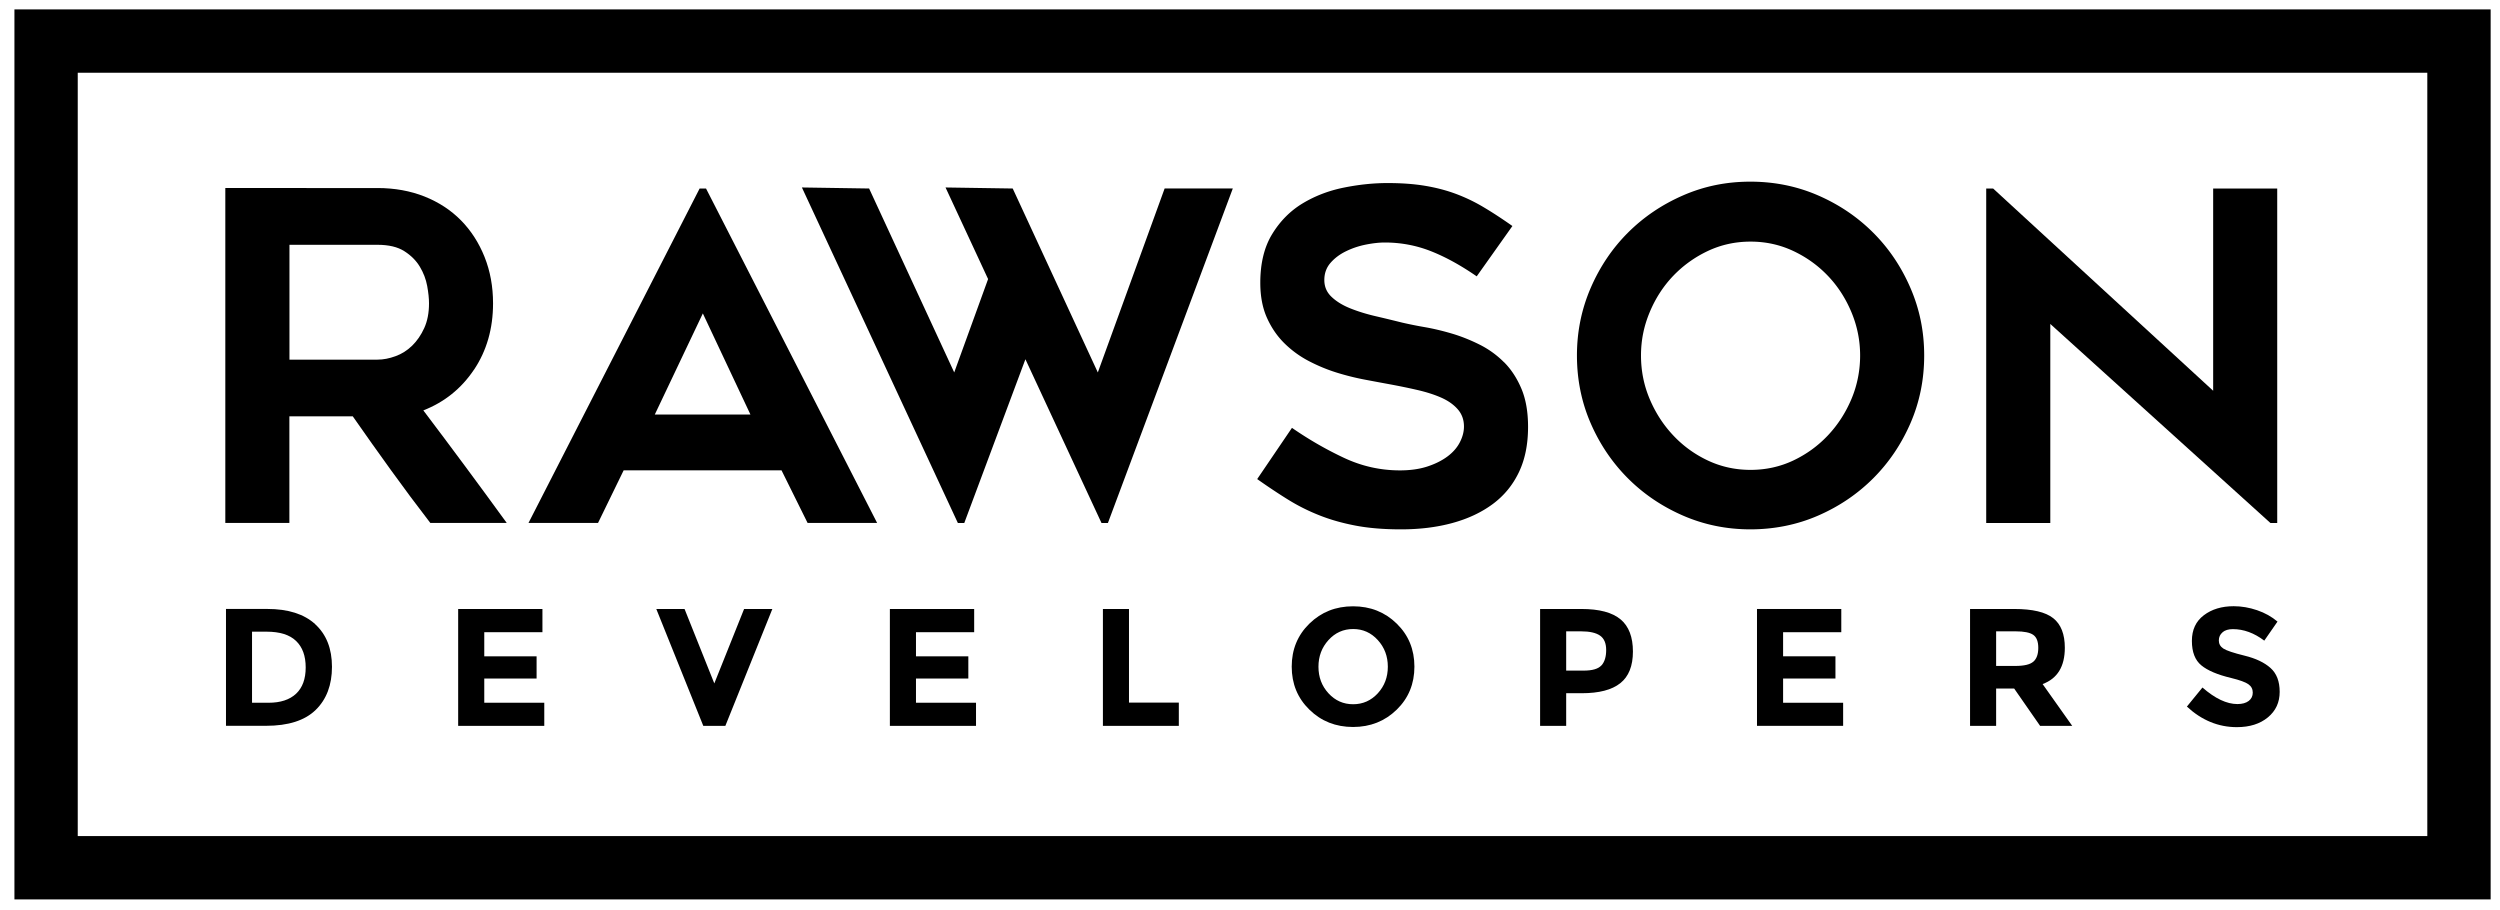
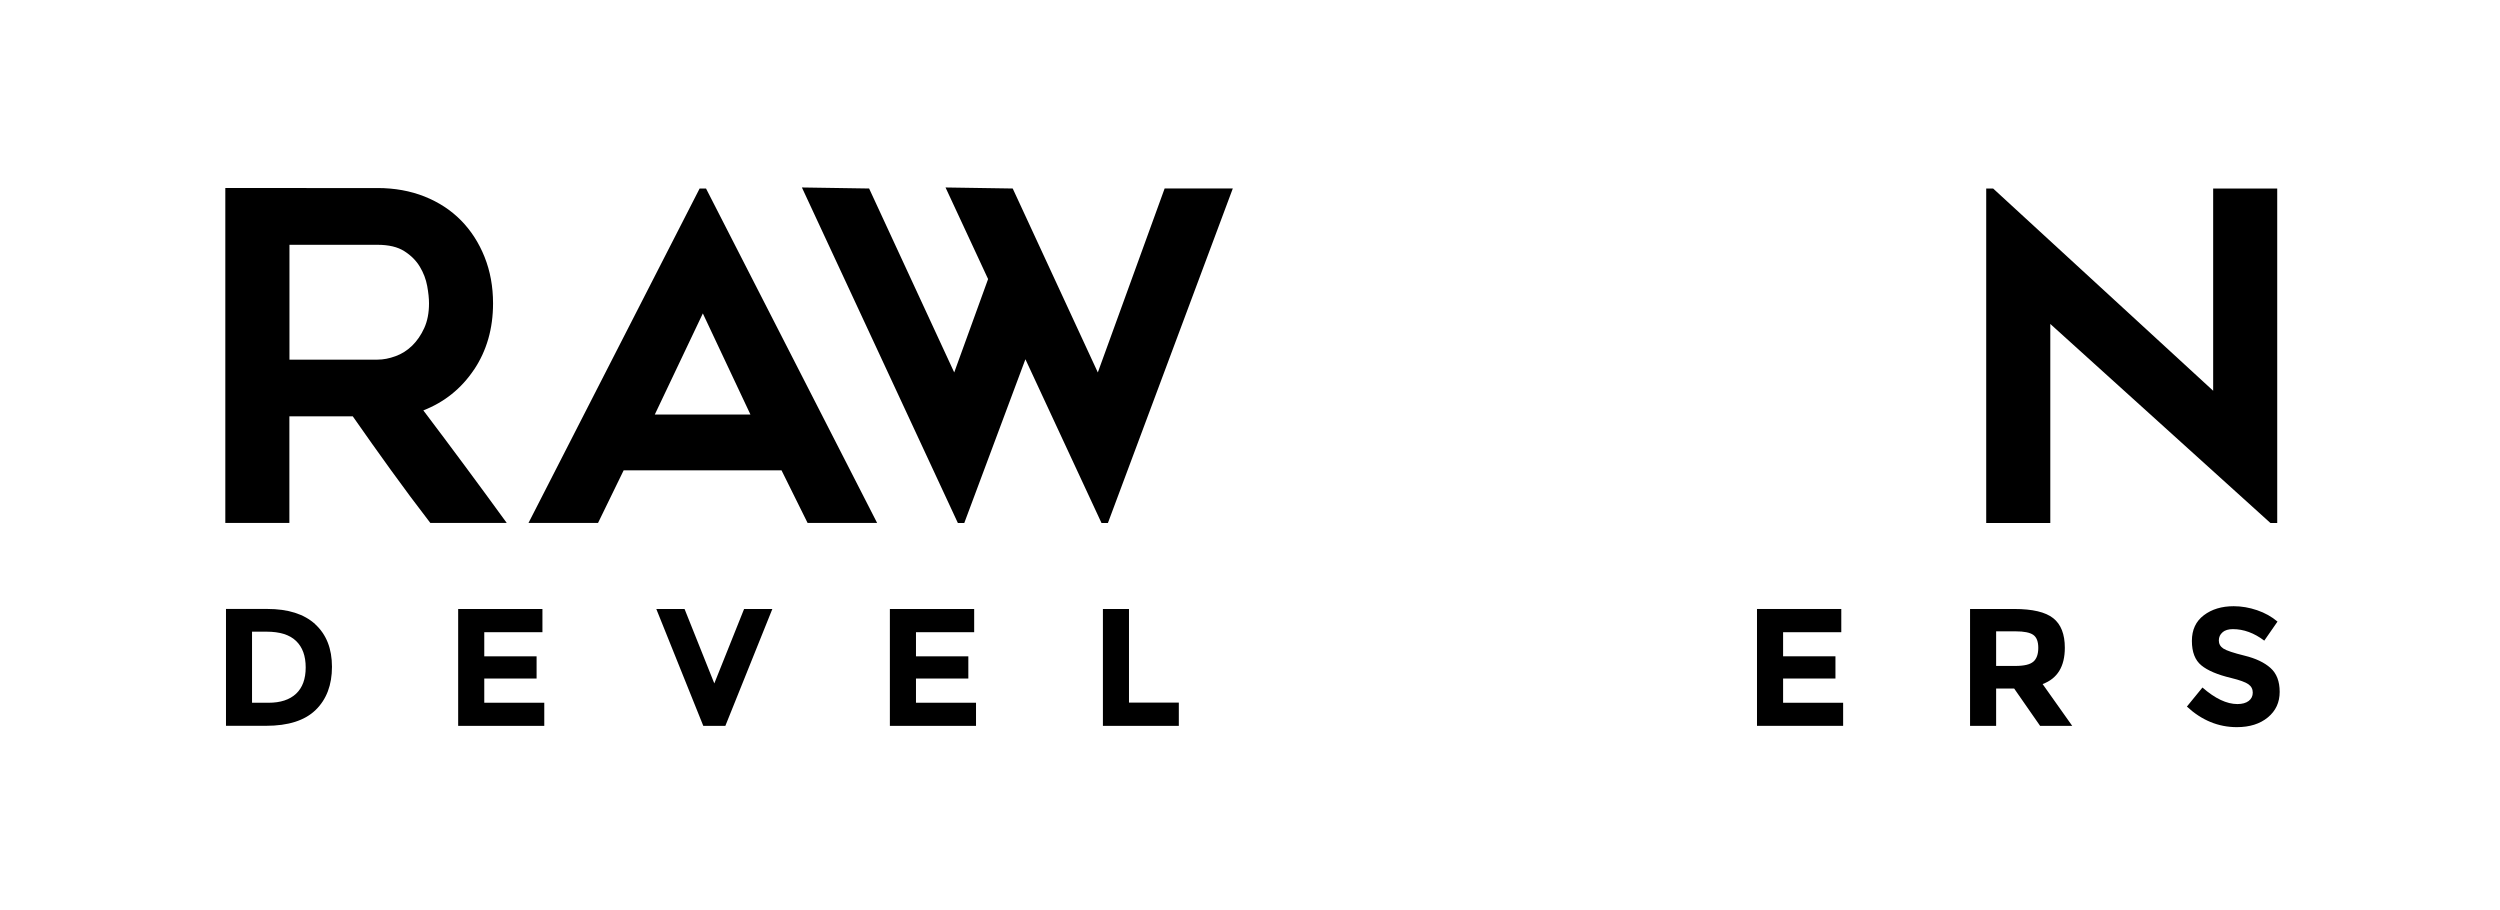
<svg xmlns="http://www.w3.org/2000/svg" viewBox="7.043 9.875 894.461 325.579">
  <defs>
    <clipPath id="a">
      <path d="M240.05 224.6H1126v318.43H240.05z" class="cls-1" />
    </clipPath>
    <clipPath id="b">
-       <path d="M240.05 224.6H1126v318.43H240.05z" class="cls-1" />
-     </clipPath>
+       </clipPath>
    <clipPath id="c">
      <path d="M240.05 224.6H1126v318.43H240.05z" class="cls-1" />
    </clipPath>
    <clipPath id="d">
      <path d="M240.05 224.6H1126v318.43H240.05z" class="cls-1" />
    </clipPath>
  </defs>
  <path d="M340.82 469.44c2.29-2.16 3.44-5.28 3.44-9.4s-1.14-7.27-3.44-9.48c-2.29-2.22-5.82-3.32-10.56-3.32h-5.2v25.43h5.92c4.27 0 7.54-1.08 9.84-3.23m6.85-24.85c3.99 3.65 5.99 8.73 5.99 15.22s-1.95 11.65-5.83 15.43c-3.89 3.79-9.82 5.68-17.8 5.68h-14.29v-41.81h14.78c7.46 0 13.18 1.82 17.17 5.47Z" class="cls-2" style="clip-path:url(#a)" transform="translate(-227.843 -211.36)" />
  <path d="M201.117 227.76v8.31h-20.81v8.62h18.72v7.95h-18.72v8.67h21.47v8.26h-30.81v-41.81h30.15zm61.5 26.62 10.65-26.62h10.11l-16.81 41.81h-7.9l-16.81-41.81h10.11l10.64 26.62h.01zm92.97-26.62v8.31h-20.82v8.62h18.73v7.95h-18.73v8.67h21.48v8.26h-30.82v-41.81h30.16zm46.06 41.81v-41.81h9.33v33.5h17.83v8.32h-27.16v-.01z" class="cls-2" />
  <path d="M731.43 459.78c0-3.73-1.19-6.91-3.59-9.54-2.4-2.64-5.34-3.95-8.82-3.95s-6.44 1.32-8.82 3.95c-2.4 2.64-3.59 5.82-3.59 9.54s1.19 6.9 3.59 9.51c2.4 2.62 5.34 3.91 8.82 3.91s6.42-1.31 8.82-3.91c2.4-2.62 3.59-5.79 3.59-9.51m3.17 15.37c-4.23 4.12-9.43 6.19-15.61 6.19s-11.39-2.06-15.61-6.19c-4.23-4.12-6.34-9.26-6.34-15.4s2.11-11.28 6.34-15.4c4.23-4.13 9.43-6.19 15.61-6.19s11.38 2.06 15.61 6.19c4.23 4.12 6.34 9.26 6.34 15.4s-2.11 11.28-6.34 15.4m73.28-15.85c1.12-1.26 1.67-3.09 1.67-5.5s-.72-4.12-2.19-5.15c-1.46-1.02-3.72-1.53-6.79-1.53h-5.33v14.05h6.28c3.11 0 5.22-.63 6.34-1.88Zm6.85-16.45c2.93 2.49 4.39 6.32 4.39 11.49s-1.51 8.95-4.52 11.33c-3.01 2.4-7.61 3.59-13.79 3.59h-5.57v11.67h-9.33v-41.81h14.77c6.42 0 11.1 1.25 14.03 3.74Z" class="cls-2" style="clip-path:url(#b)" transform="translate(-227.843 -211.36)" />
  <path d="M665.827 227.76v8.31h-20.82v8.62h18.73v7.95h-18.73v8.67h21.48v8.26h-30.82v-41.81h30.16z" class="cls-2" />
  <path d="M962.41 457.96c1.16-1.04 1.74-2.68 1.74-4.94s-.6-3.8-1.8-4.64c-1.19-.84-3.29-1.26-6.28-1.26h-7v12.38h6.82c3.19 0 5.37-.51 6.52-1.56Zm11.24-4.97c0 6.7-2.65 11.03-7.95 12.99l10.59 14.95H964.8l-9.27-13.34h-6.46v13.34h-9.33v-41.81h15.85c6.5 0 11.13 1.1 13.91 3.29 2.77 2.2 4.15 5.72 4.15 10.59Zm56.45-5.53c-.9.74-1.35 1.72-1.35 2.93s.54 2.19 1.64 2.9c1.1.72 3.63 1.56 7.6 2.54 3.97.97 7.05 2.44 9.24 4.39 2.2 1.96 3.29 4.8 3.29 8.56s-1.4 6.79-4.22 9.12c-2.81 2.33-6.51 3.5-11.1 3.5-6.62 0-12.58-2.45-17.88-7.36l5.57-6.82c4.51 3.94 8.67 5.92 12.5 5.92 1.72 0 3.06-.37 4.04-1.11.97-.74 1.46-1.74 1.46-2.99s-.51-2.25-1.56-2.99c-1.04-.74-3.09-1.49-6.16-2.24-4.87-1.16-8.42-2.66-10.68-4.52-2.25-1.85-3.38-4.76-3.38-8.74s1.42-7.03 4.28-9.19c2.85-2.16 6.41-3.23 10.68-3.23 2.79 0 5.59.48 8.37 1.43 2.79.95 5.22 2.31 7.3 4.07l-4.73 6.82c-3.63-2.75-7.38-4.12-11.25-4.12-1.56 0-2.78.37-3.68 1.11Zm-653.72-98.78c-2.23.82-4.37 1.23-6.44 1.23h-31.49v-41.09h31.49c4.02 0 7.23.76 9.62 2.29 2.4 1.53 4.24 3.38 5.55 5.57 1.31 2.19 2.18 4.48 2.62 6.88.44 2.41.65 4.48.65 6.22 0 3.38-.57 6.33-1.71 8.84-1.15 2.51-2.59 4.61-4.33 6.3-1.74 1.69-3.72 2.95-5.96 3.76m28.1 4.83c4.53-6.77 6.81-14.68 6.81-23.74 0-6-1.01-11.54-3.04-16.61s-4.84-9.43-8.45-13.1c-3.61-3.66-7.95-6.49-13.03-8.52-5.09-2.01-10.68-3.03-16.82-3.03H315.5v119.83h22.92v-38.15h22.68c4.56 6.55 9.14 12.99 13.71 19.32s9.24 12.6 14.04 18.83h27.34c-9.83-13.53-19.77-26.96-29.84-40.27 7.54-2.95 13.58-7.8 18.12-14.57Z" class="cls-2" style="clip-path:url(#c)" transform="translate(-227.843 -211.36)" />
  <path d="m241.317 158.19 17.19-36.18 17.03 36.18h-34.21Zm16.04-80.87-61.23 119.66h24.88l9.17-18.83h56.48l9.33 18.83h24.88l-61.22-119.66h-2.29Zm166.37 0-23.9 65.81-15.31-33.09-13.48-29.14-1.66-3.58-24.04-.37 11.38 24.48 3.36 7.24.49 1.05-12.12 33.41-30.45-65.81-24.05-.37 11.38 24.48 3.37 7.24 12.19 26.22 28.86 62.1h2.3l21.87-58.58 27.22 58.58h2.3l44.68-119.67h-24.39z" class="cls-2" />
-   <path d="M772.96 350.8a33.402 33.402 0 0 0-8.76-6.3c-3.27-1.63-6.58-2.95-9.9-3.93-3.33-.98-6.55-1.75-9.66-2.29a142.2 142.2 0 0 1-8.11-1.63c-3.06-.76-6.22-1.53-9.49-2.29-3.27-.76-6.27-1.69-9-2.78-2.73-1.09-4.97-2.45-6.71-4.1-1.75-1.63-2.62-3.66-2.62-6.05s.74-4.45 2.21-6.14c1.47-1.69 3.32-3.08 5.57-4.17 2.23-1.09 4.61-1.88 7.12-2.38 2.51-.49 4.74-.74 6.71-.74 5.79 0 11.3 1.04 16.54 3.11 5.24 2.07 10.69 5.07 16.37 9L776 302.1c-3.71-2.62-7.18-4.88-10.4-6.79a60.565 60.565 0 0 0-9.9-4.74c-3.38-1.25-7.04-2.21-10.97-2.86-3.92-.66-8.4-.98-13.42-.98s-10.24.54-15.63 1.63c-5.41 1.09-10.31 2.98-14.73 5.64-4.42 2.67-8.05 6.33-10.89 10.97-2.84 4.64-4.26 10.45-4.26 17.44 0 4.8.79 8.98 2.38 12.53 1.59 3.55 3.69 6.61 6.3 9.17 2.62 2.57 5.57 4.7 8.84 6.39 3.27 1.69 6.6 3.06 9.99 4.1a90.97 90.97 0 0 0 9.83 2.45c3.16.6 5.95 1.12 8.35 1.56 3.6.66 7.07 1.36 10.4 2.13 3.32.76 6.22 1.69 8.68 2.78 2.45 1.09 4.42 2.48 5.89 4.17 1.47 1.69 2.21 3.74 2.21 6.14 0 1.85-.49 3.74-1.47 5.64-.98 1.91-2.45 3.6-4.42 5.07-1.97 1.47-4.36 2.67-7.2 3.6-2.84.93-6.11 1.39-9.82 1.39-6.99 0-13.67-1.5-20.05-4.5-6.39-3-12.58-6.57-18.58-10.72l-12.44 18.33c3.71 2.62 7.31 5.02 10.81 7.2 3.5 2.19 7.2 4.07 11.13 5.64 3.92 1.59 8.27 2.84 13.01 3.76 4.74.93 10.24 1.39 16.45 1.39 6.77 0 12.93-.76 18.5-2.29s10.37-3.79 14.41-6.79c4.04-3 7.14-6.79 9.33-11.38 2.19-4.58 3.27-9.99 3.27-16.2 0-5.35-.79-9.9-2.38-13.67-1.59-3.76-3.66-6.93-6.22-9.49Zm124.35 13.18c-2.07 4.91-4.87 9.25-8.41 13.01s-7.68 6.77-12.41 9.01c-4.74 2.23-9.83 3.35-15.28 3.35s-10.54-1.12-15.28-3.35-8.88-5.24-12.41-9.01c-3.54-3.76-6.34-8.11-8.41-13.01-2.07-4.91-3.1-10.09-3.1-15.55s1.03-10.5 3.1-15.47c2.07-4.97 4.87-9.3 8.41-13.01 3.54-3.7 7.68-6.68 12.41-8.92 4.74-2.23 9.83-3.35 15.28-3.35s10.53 1.12 15.28 3.35c4.74 2.23 8.88 5.21 12.41 8.92 3.54 3.71 6.34 8.05 8.41 13.01 2.07 4.96 3.1 10.12 3.1 15.47s-1.03 10.64-3.1 15.55m7.77-59.5c-5.62-5.62-12.19-10.06-19.73-13.34-7.53-3.27-15.61-4.91-24.22-4.91s-16.54 1.63-24.06 4.91c-7.53 3.28-14.1 7.72-19.73 13.34-5.62 5.62-10.06 12.22-13.34 19.8-3.27 7.59-4.91 15.63-4.91 24.15s1.63 16.7 4.91 24.22c3.27 7.53 7.72 14.1 13.34 19.73 5.62 5.62 12.19 10.06 19.73 13.34 7.53 3.27 15.56 4.91 24.06 4.91s16.7-1.63 24.22-4.91c7.53-3.27 14.1-7.72 19.73-13.34 5.62-5.62 10.06-12.19 13.34-19.73 3.27-7.53 4.91-15.6 4.91-24.22s-1.63-16.56-4.91-24.15c-3.27-7.58-7.72-14.19-13.34-19.8" class="cls-2" style="clip-path:url(#d)" transform="translate(-227.843 -211.36)" />
  <path d="M798.877 77.32v72.36l-78.73-72.36h-2.47v119.67h22.93v-71.21l78.75 71.21h2.44V77.32h-22.92z" class="cls-2" />
-   <path d="M34.857 35.9h840.64v273.11H34.857V35.9Zm-22.65 295.77h885.95V13.24H12.207v318.43Z" class="cls-2" />
</svg>